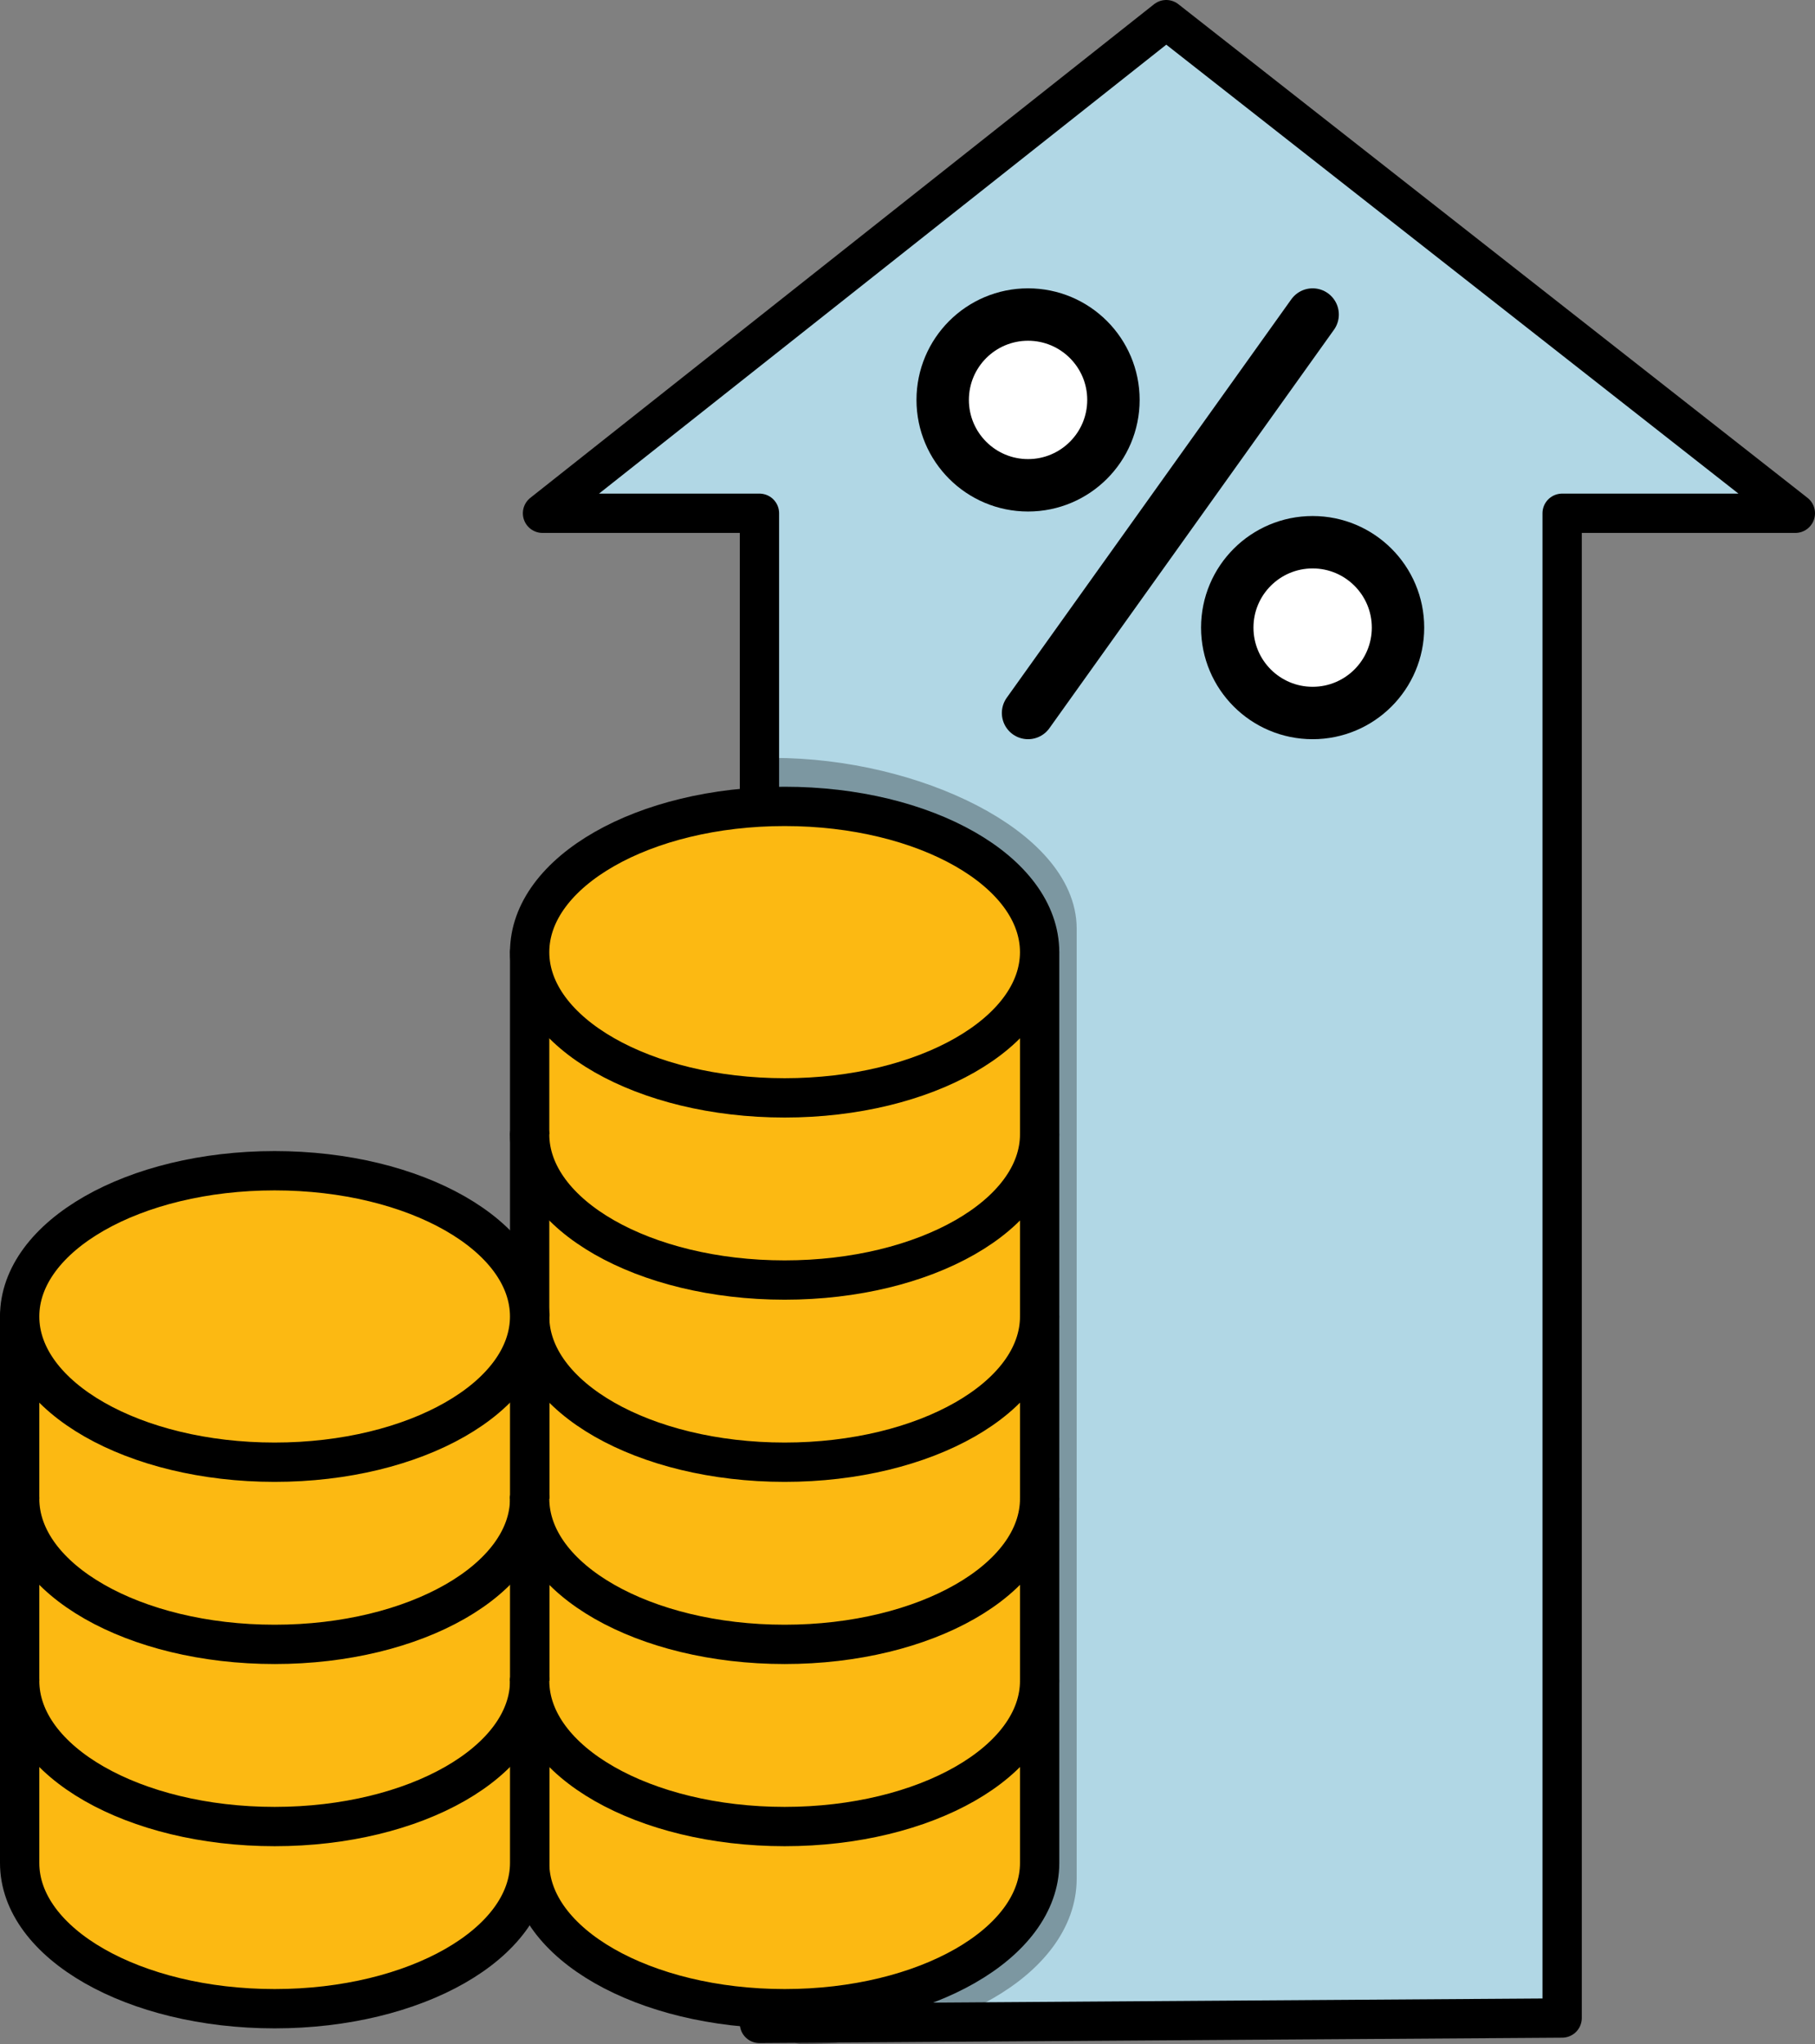
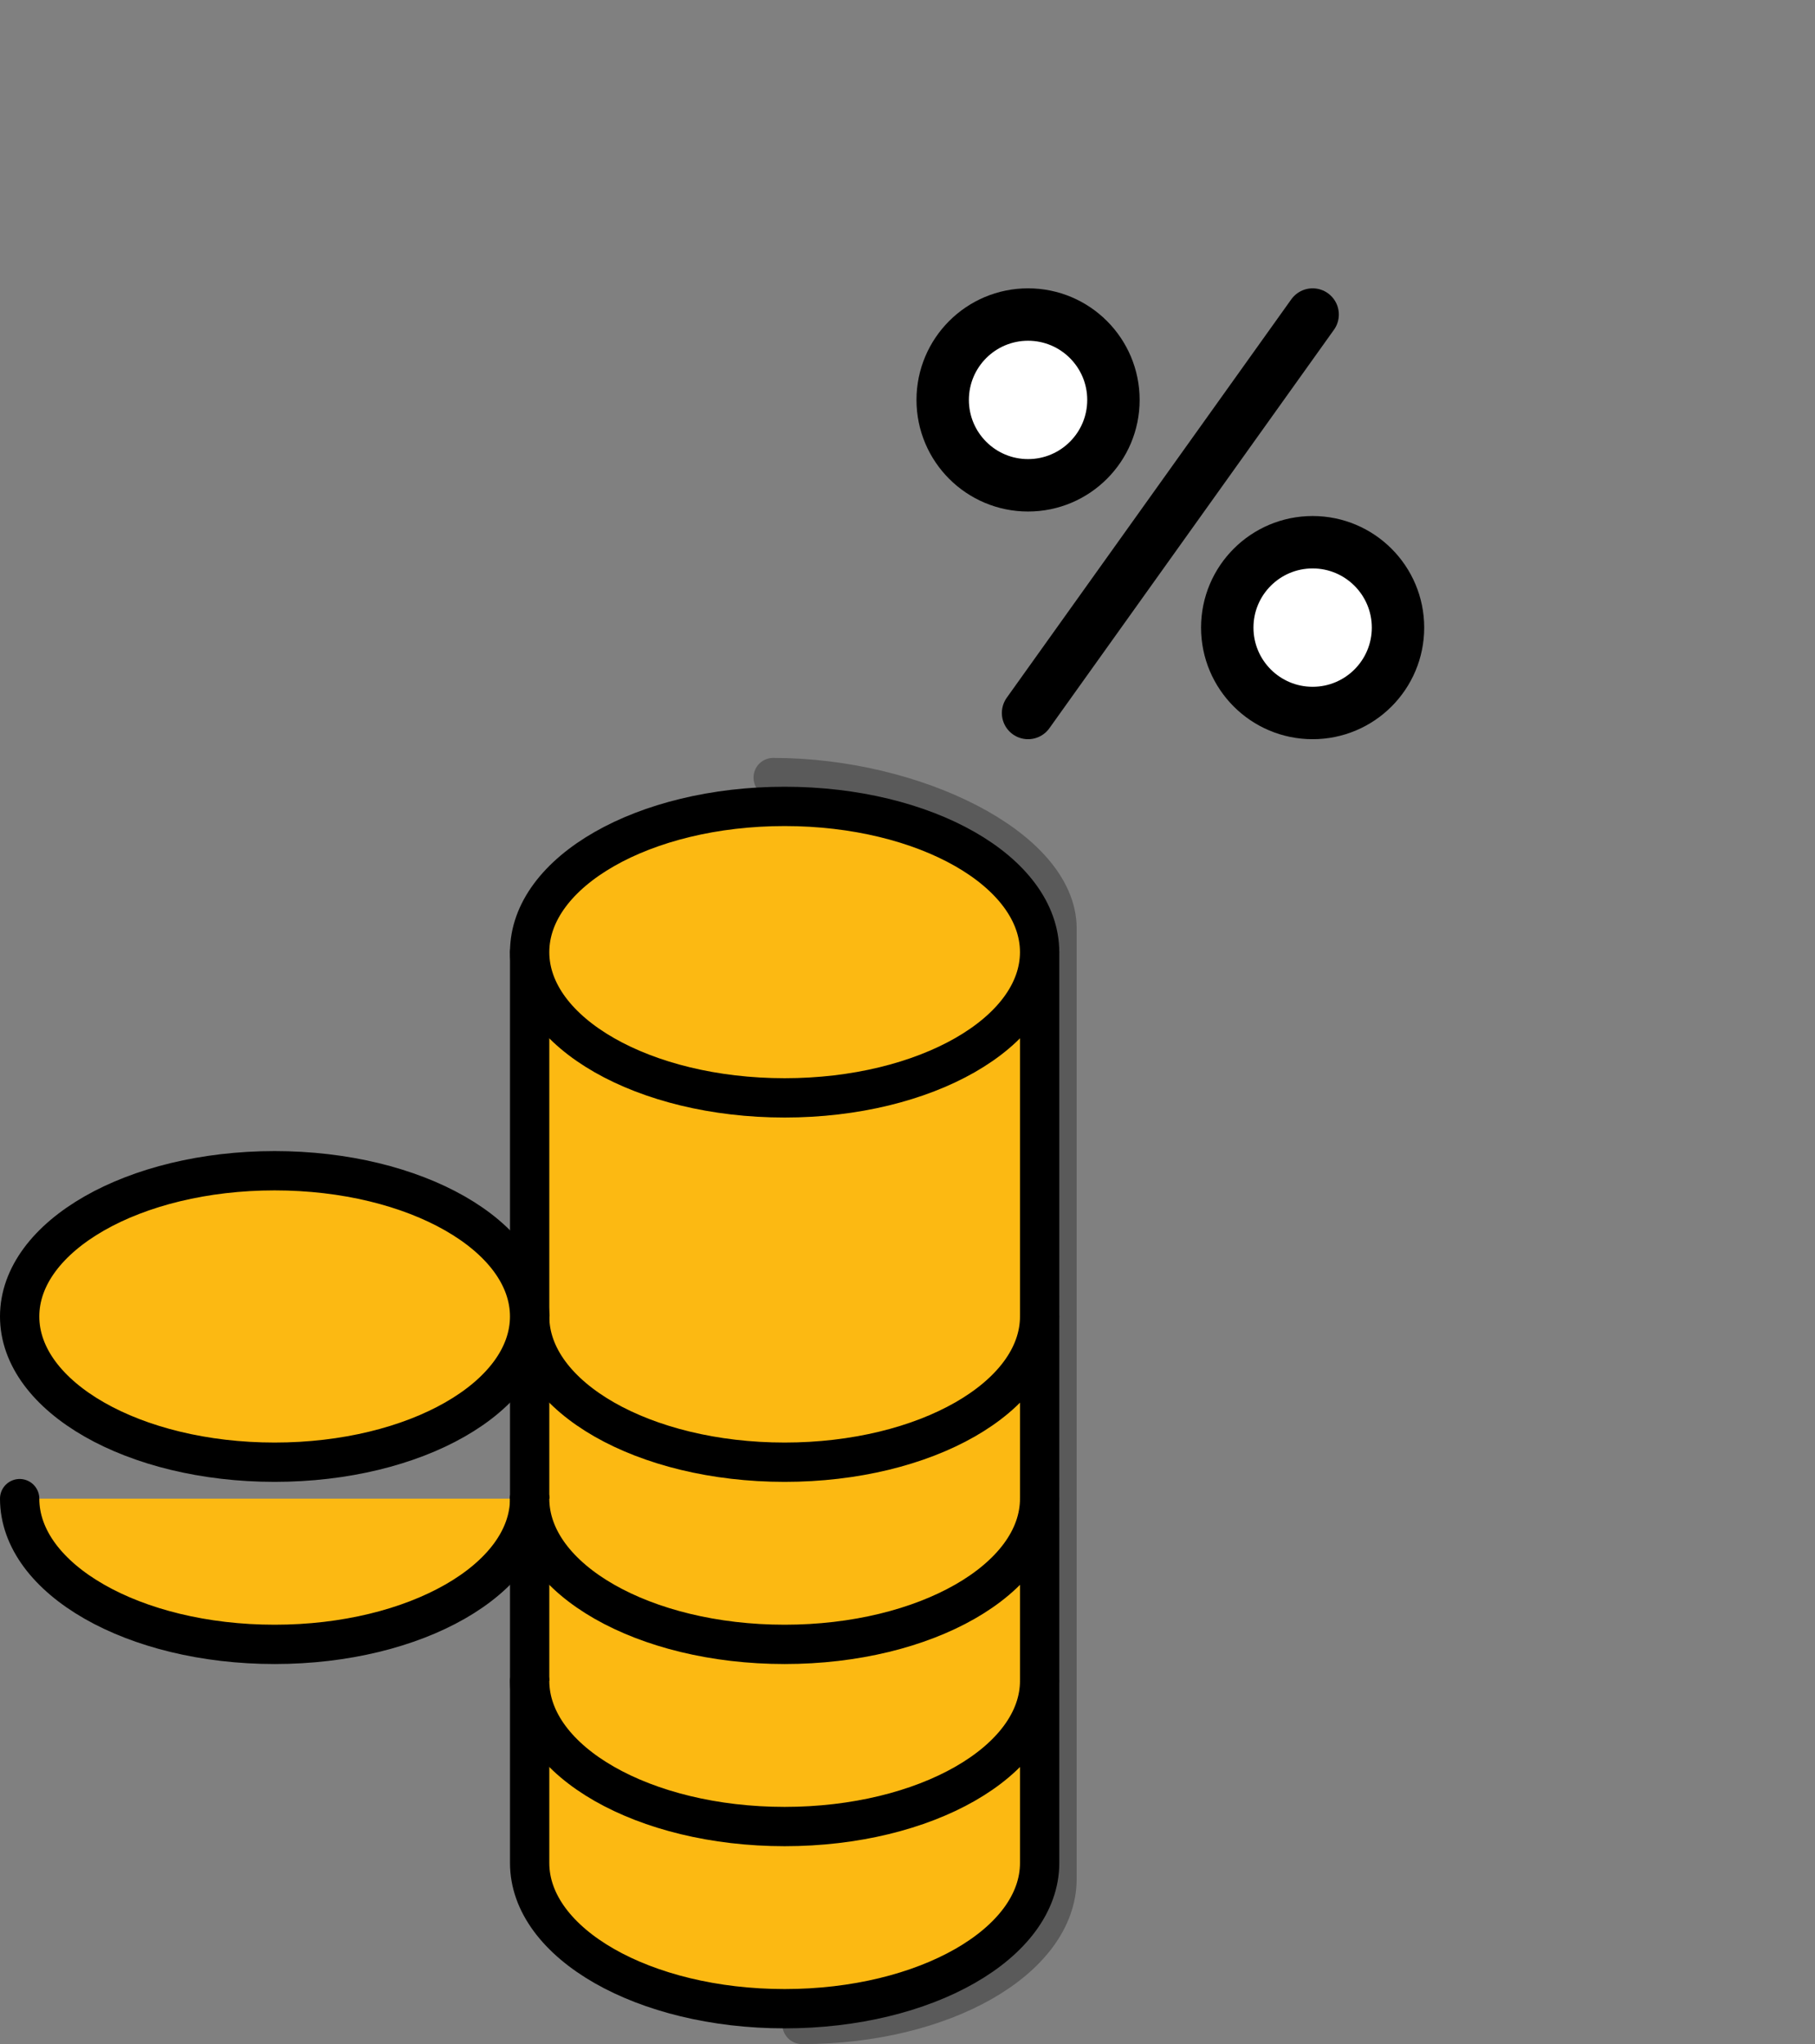
<svg xmlns="http://www.w3.org/2000/svg" width="69.266" height="77.997" viewBox="0 0 69.266 77.997">
  <rect x="0" y="0" width="69.266" height="77.997" fill="#808080" stroke="none" />
  <defs>
    <style>.a{fill:#b1d7e5;}.a,.b,.c,.d,.e{stroke:#000;stroke-linecap:round;stroke-linejoin:round;}.a,.b,.c{stroke-width:1.5px;}.b,.d{fill:#fcb912;}.c{fill:none;opacity:0.3;}.d,.e{stroke-width:2px;}.e{fill:#fff;}</style>
  </defs>
-   <polygon class="a" points="44.507 0.75 20.704 19.585 28.983 19.585 28.983 77.209 59.616 77.002 59.616 19.585 68.516 19.585 44.507 0.75" />
  <path class="b" d="M39.676,36.331V71.086c0,3.072-4.357,5.561-9.732,5.561s-9.731-2.489-9.731-5.561V36.331" />
-   <path class="b" d="M20.213,50.233V71.086c0,3.072-4.357,5.561-9.732,5.561S.75,74.158.75,71.086V50.233" />
  <path class="b" d="M20.213,57.184c0,3.071-4.357,5.561-9.732,5.561S.75,60.255.75,57.184" />
-   <path class="b" d="M20.213,64.135c0,3.071-4.357,5.561-9.732,5.561S.75,67.206.75,64.135" />
  <path class="b" d="M39.676,57.184c0,3.071-4.357,5.561-9.732,5.561s-9.731-2.49-9.731-5.561" />
  <path class="b" d="M39.676,50.233c0,3.071-4.357,5.561-9.732,5.561s-9.731-2.49-9.731-5.561" />
-   <path class="b" d="M39.676,43.282c0,3.071-4.357,5.561-9.732,5.561s-9.731-2.49-9.731-5.561" />
  <path class="b" d="M39.676,64.135c0,3.071-4.357,5.561-9.732,5.561s-9.731-2.49-9.731-5.561" />
  <ellipse class="b" cx="29.944" cy="36.331" rx="9.731" ry="5.561" />
  <path class="c" d="M30.607,77.247c5.375,0,9.732-2.489,9.732-5.561V35.431c0-3.071-5.457-5.761-10.832-5.761" />
  <ellipse class="b" cx="10.481" cy="50.233" rx="9.731" ry="5.561" />
  <line class="d" x1="39.234" y1="27.206" x2="50.094" y2="12.002" />
  <circle class="e" cx="39.234" cy="15.26" r="3.258" />
  <circle class="e" cx="50.094" cy="23.948" r="3.258" />
</svg>